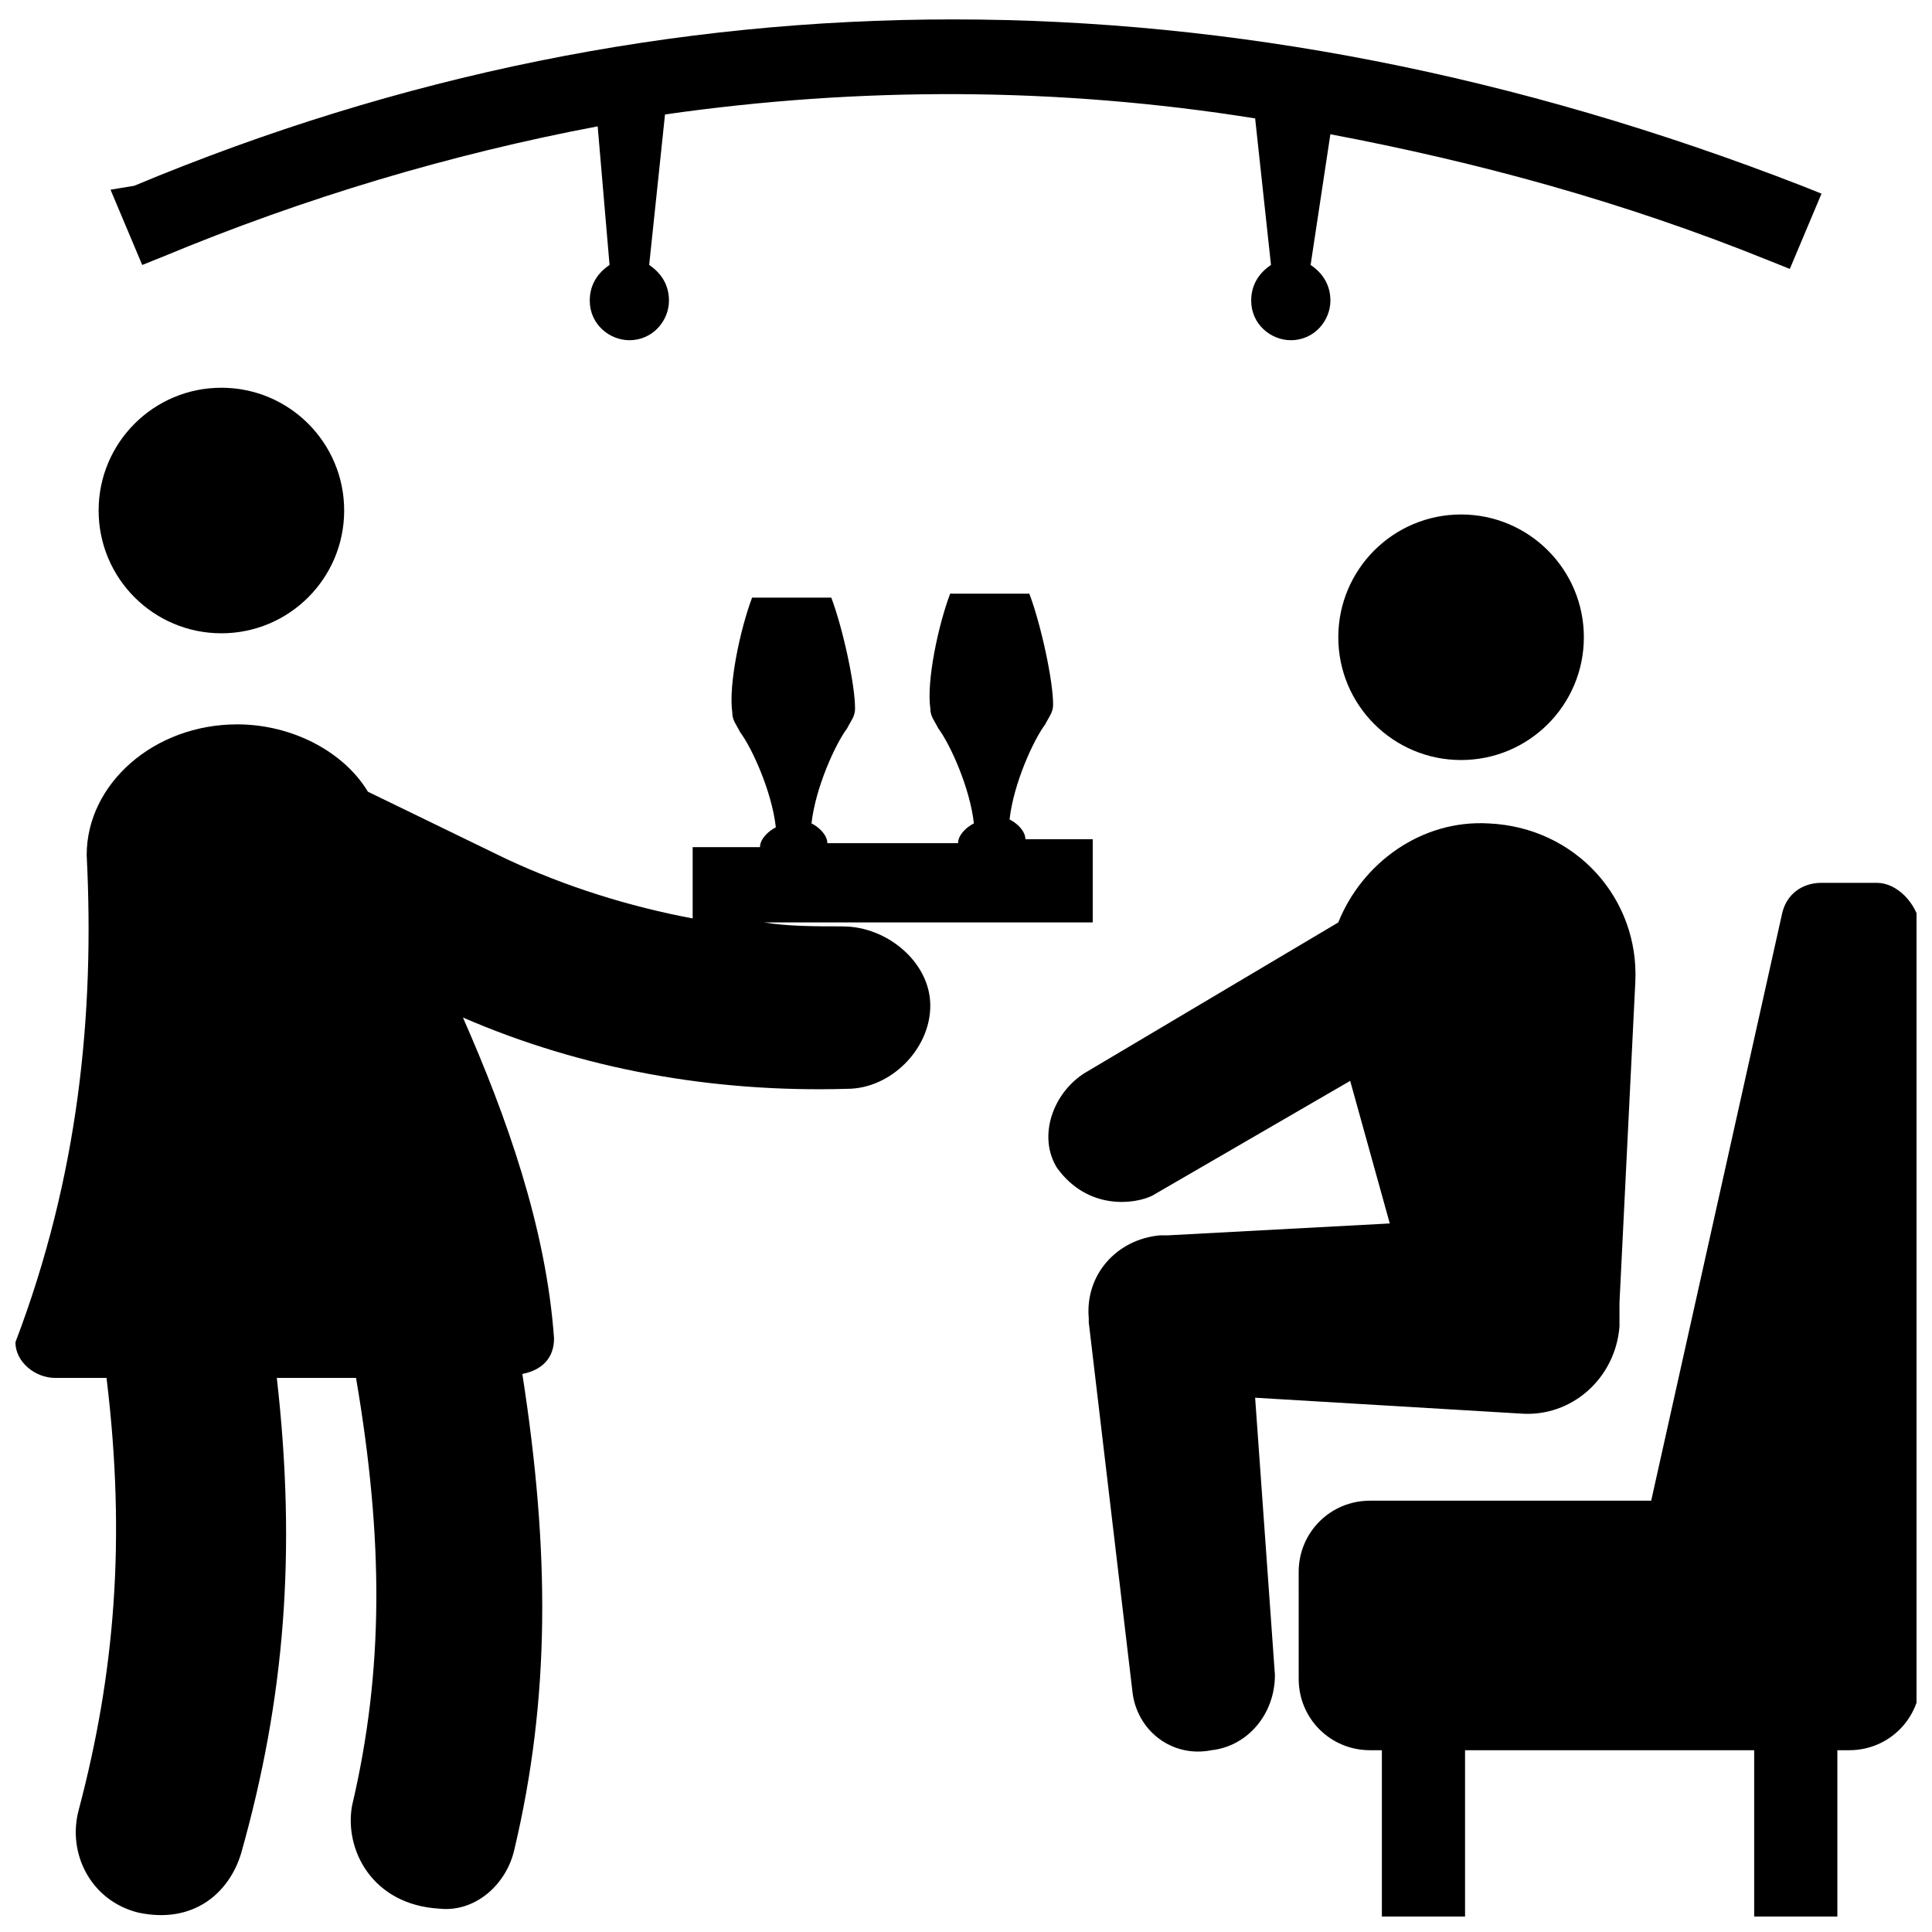
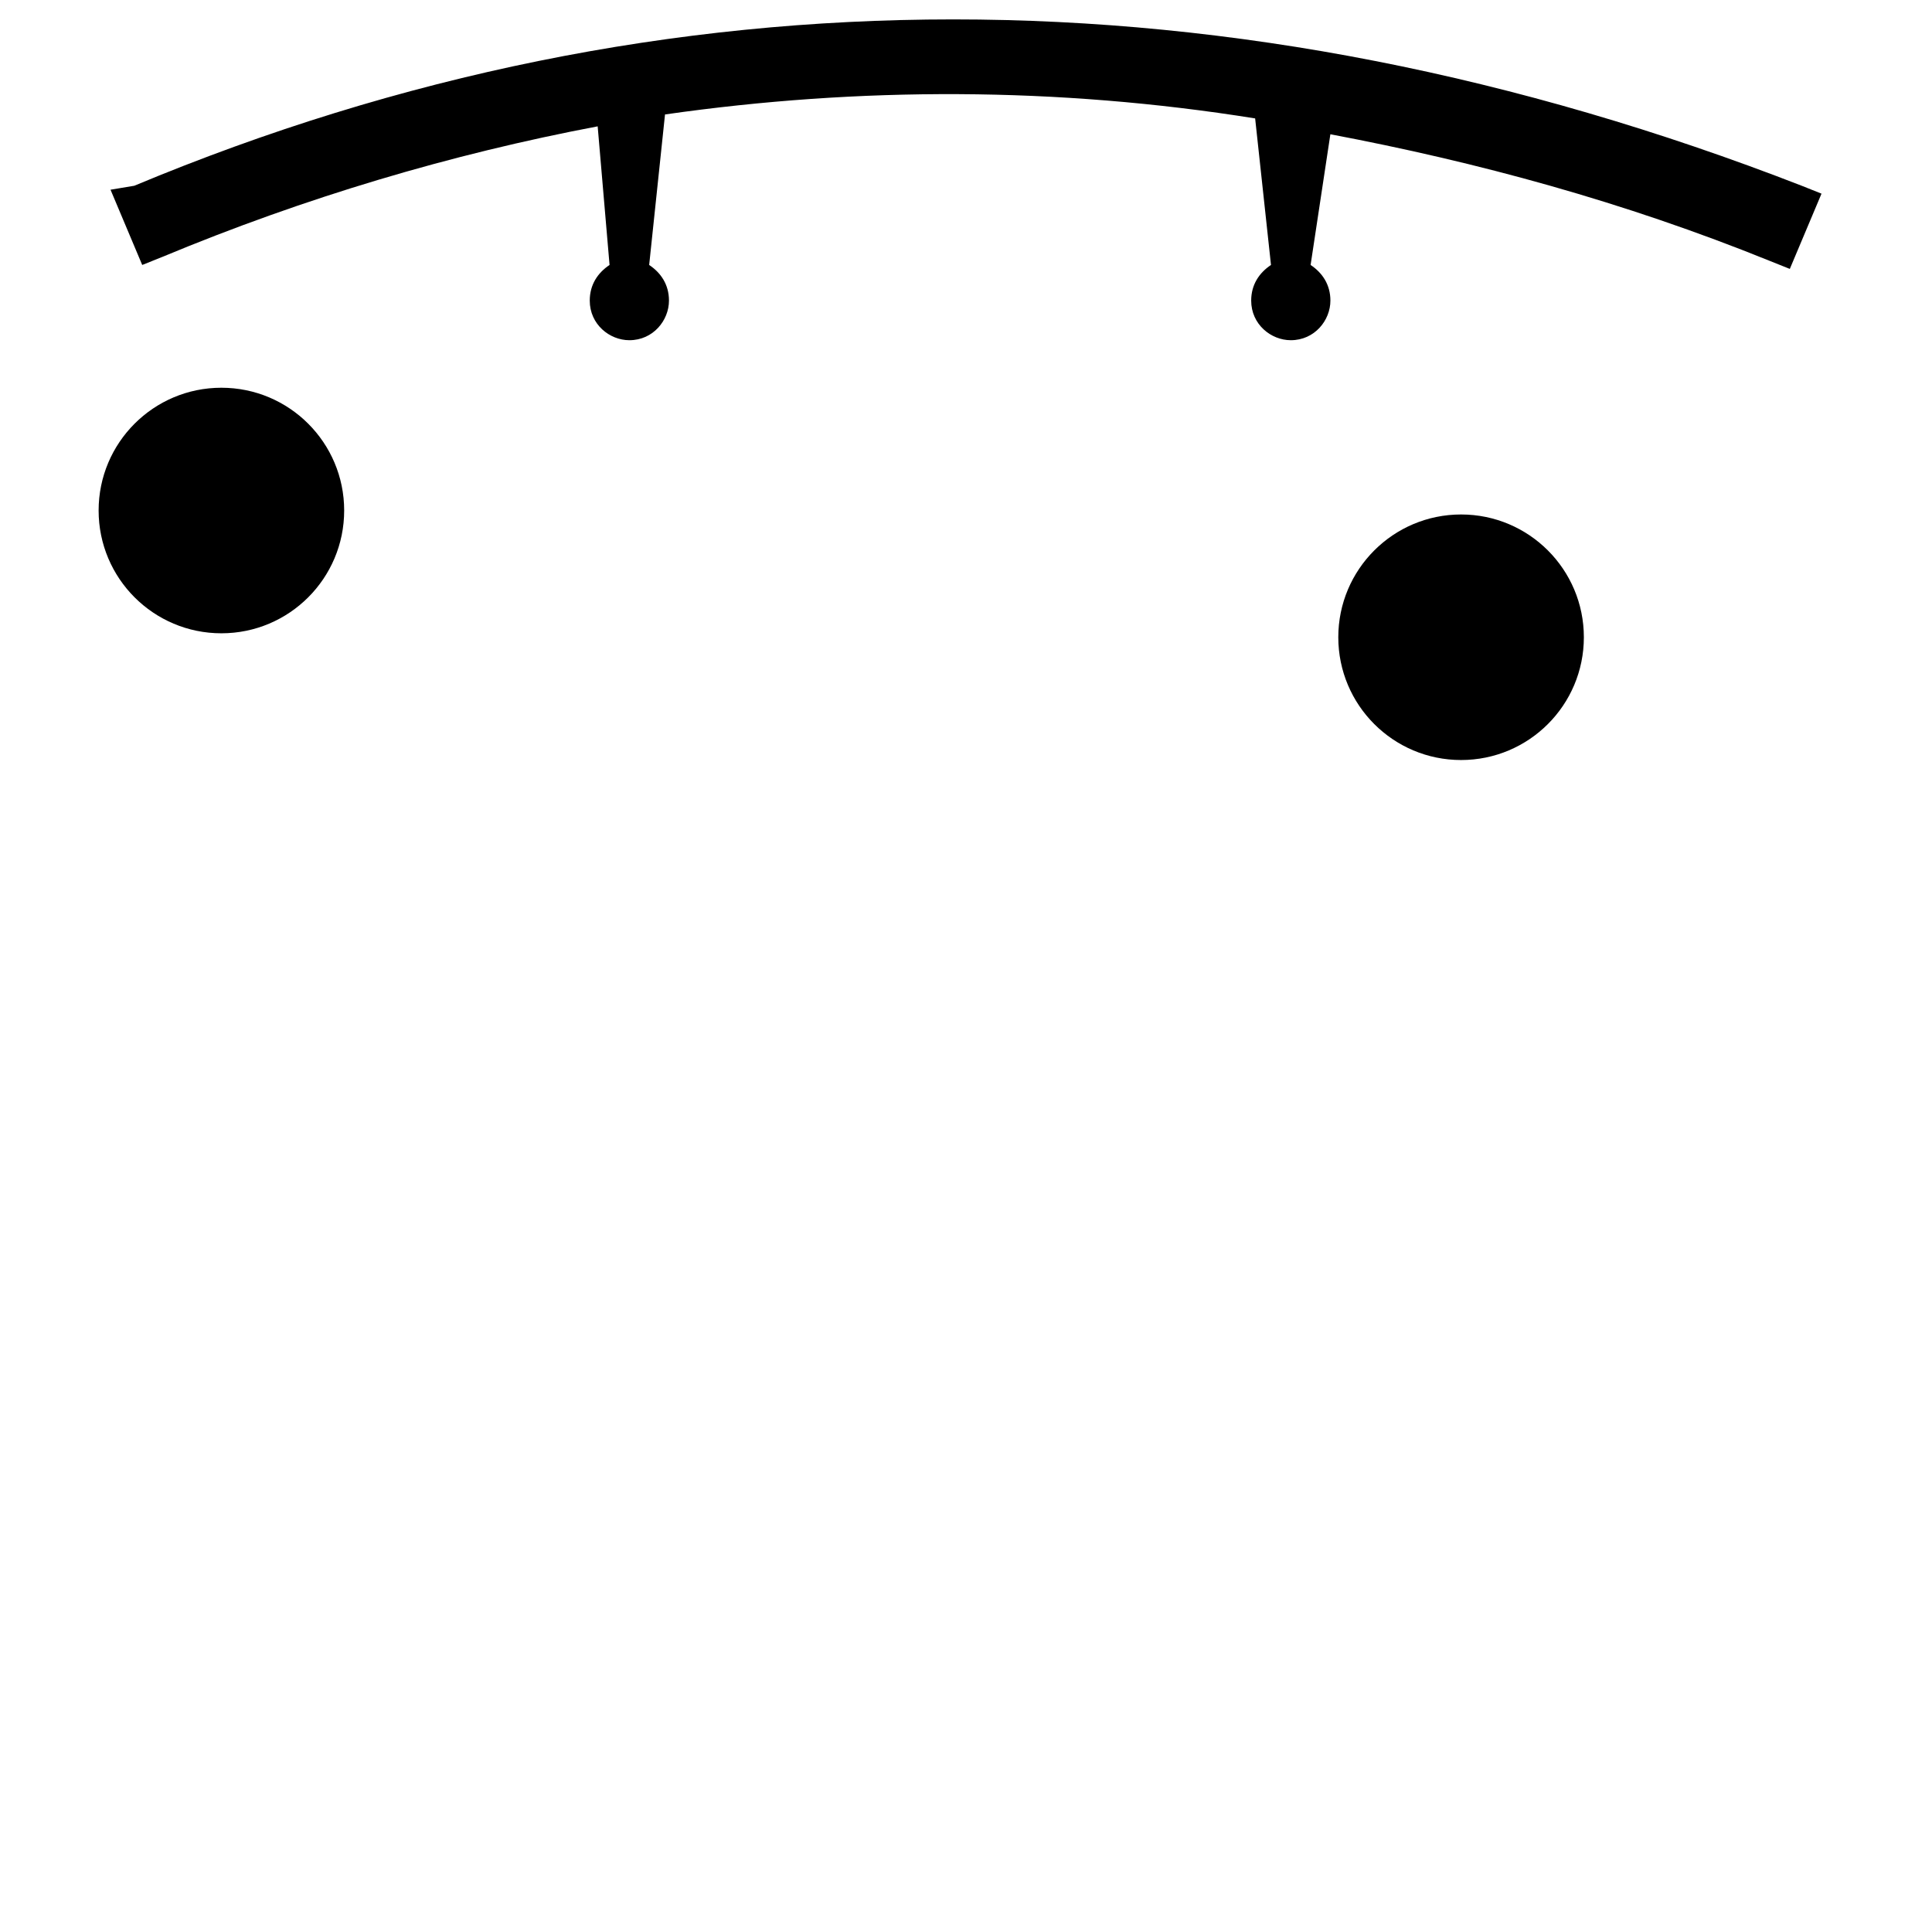
<svg xmlns="http://www.w3.org/2000/svg" width="800px" height="800px" version="1.1" viewBox="144 144 512 512">
  <defs>
    <clipPath id="b">
      <path d="m488 377h163.9v274.9h-163.9z" />
    </clipPath>
    <clipPath id="a">
-       <path d="m148.09 301h285.91v350.9h-285.91z" />
-     </clipPath>
+       </clipPath>
  </defs>
  <path d="m563.74 312.88c0 17.969-14.57 32.535-32.539 32.535s-32.539-14.566-32.539-32.535c0-17.973 14.57-32.539 32.539-32.539s32.539 14.566 32.539 32.539" />
-   <path d="m546.94 518.61c13.645 1.051 25.191-9.445 26.238-23.09v-6.297l4.199-85.02c1.051-22.043-15.742-40.934-38.836-41.984-17.844-1.051-33.586 10.496-39.887 26.238l-67.168 39.883c-8.398 5.246-12.594 16.793-7.348 25.191 8.398 11.547 20.992 9.445 25.191 7.348l52.48-30.438 10.496 37.785-58.777 3.148h-2.098c-11.547 1.051-19.941 10.496-18.895 22.043v1.051l11.547 97.613c1.051 10.496 10.496 17.844 20.992 15.742 9.445-1.051 16.793-9.445 16.793-19.941l-5.246-73.473z" />
  <path d="m186.93 212.12c37.785-15.742 76.621-27.289 115.46-34.637l3.148 36.734c-3.148 2.098-5.246 5.246-5.246 9.445 0 6.297 5.246 10.496 10.496 10.496 6.297 0 10.496-5.246 10.496-10.496 0-4.199-2.098-7.348-5.246-9.445l4.199-39.887c51.43-7.348 103.91-7.348 156.39 1.051l4.199 38.836c-3.148 2.098-5.246 5.246-5.246 9.445 0 6.297 5.246 10.496 10.496 10.496 6.297 0 10.496-5.246 10.496-10.496 0-4.199-2.098-7.348-5.246-9.445l5.238-34.637c38.836 7.348 77.672 17.844 116.51 33.586l5.246 2.098 8.398-19.941-5.246-2.098c-151.14-58.777-301.23-58.777-441.88 0l-6.301 1.051 8.398 19.941z" />
  <path d="m235.21 279.29c0 17.973-14.566 32.539-32.539 32.539-17.969 0-32.535-14.566-32.535-32.539 0-17.969 14.566-32.535 32.535-32.535 17.973 0 32.539 14.566 32.539 32.535" />
  <g clip-path="url(#b)">
-     <path d="m641.41 377.96h-14.695c-5.246 0-9.445 3.148-10.496 8.398l-34.637 155.34h-74.523c-10.496 0-18.895 8.398-18.895 18.895l0.004 28.336c0 10.496 8.398 18.895 18.895 18.895h3.148v44.082h22.043v-44.082h76.621v44.082h22.043v-44.082h3.148c10.496 0 18.895-8.398 18.895-18.895l-0.004-199.42c-1.051-6.301-6.297-11.547-11.547-11.547z" />
-   </g>
+     </g>
  <g clip-path="url(#a)">
    <path d="m367.46 389.5c-7.348 0-14.695 0-20.992-1.051h87.117v-22.043h-17.844c0-2.098-2.098-4.199-4.199-5.246 1.051-9.445 6.297-20.992 9.445-25.191 1.051-2.098 2.098-3.148 2.098-5.246 0-6.297-3.148-20.992-6.297-29.391h-20.992c-3.148 8.398-6.297 23.09-5.246 30.438 0 2.098 1.051 3.148 2.098 5.246 3.148 4.199 8.398 15.742 9.445 25.191-2.098 1.051-4.199 3.148-4.199 5.246h-34.637c0-2.098-2.098-4.199-4.199-5.246 1.051-9.445 6.297-20.992 9.445-25.191 1.051-2.098 2.098-3.148 2.098-5.246 0-6.297-3.148-20.992-6.297-29.391h-20.992c-3.148 8.398-6.297 23.09-5.246 30.438 0 2.098 1.051 3.148 2.098 5.246 3.148 4.199 8.398 15.742 9.445 25.191-2.098 1.051-4.199 3.148-4.199 5.246h-17.844v18.895c-16.793-3.148-33.586-8.398-49.332-15.742l-36.734-17.844c-6.297-10.496-19.941-17.844-34.637-17.844-22.043 0-39.887 15.742-39.887 34.637 2.109 41.988-2.09 85.023-18.883 129.11 0 5.246 5.246 9.445 10.496 9.445h13.645c5.246 43.035 2.098 78.719-7.348 114.41-3.148 11.547 3.148 24.141 15.742 27.289 14.695 3.148 24.141-5.246 27.289-15.742 11.547-40.934 14.695-79.77 9.445-125.95h20.992c7.348 43.035 7.348 77.672-1.051 113.36-2.098 11.547 5.246 26.238 23.09 27.289 9.445 1.051 17.844-6.297 19.941-15.742 9.445-39.887 9.445-78.719 2.098-125.95 5.246-1.051 8.398-4.199 8.398-9.445-2.098-29.391-12.594-58.777-24.141-85.02 31.488 13.645 66.125 19.941 101.81 18.895 11.547 0 22.043-10.496 22.043-22.043 0.004-11.543-11.539-20.988-23.086-20.988z" />
  </g>
</svg>